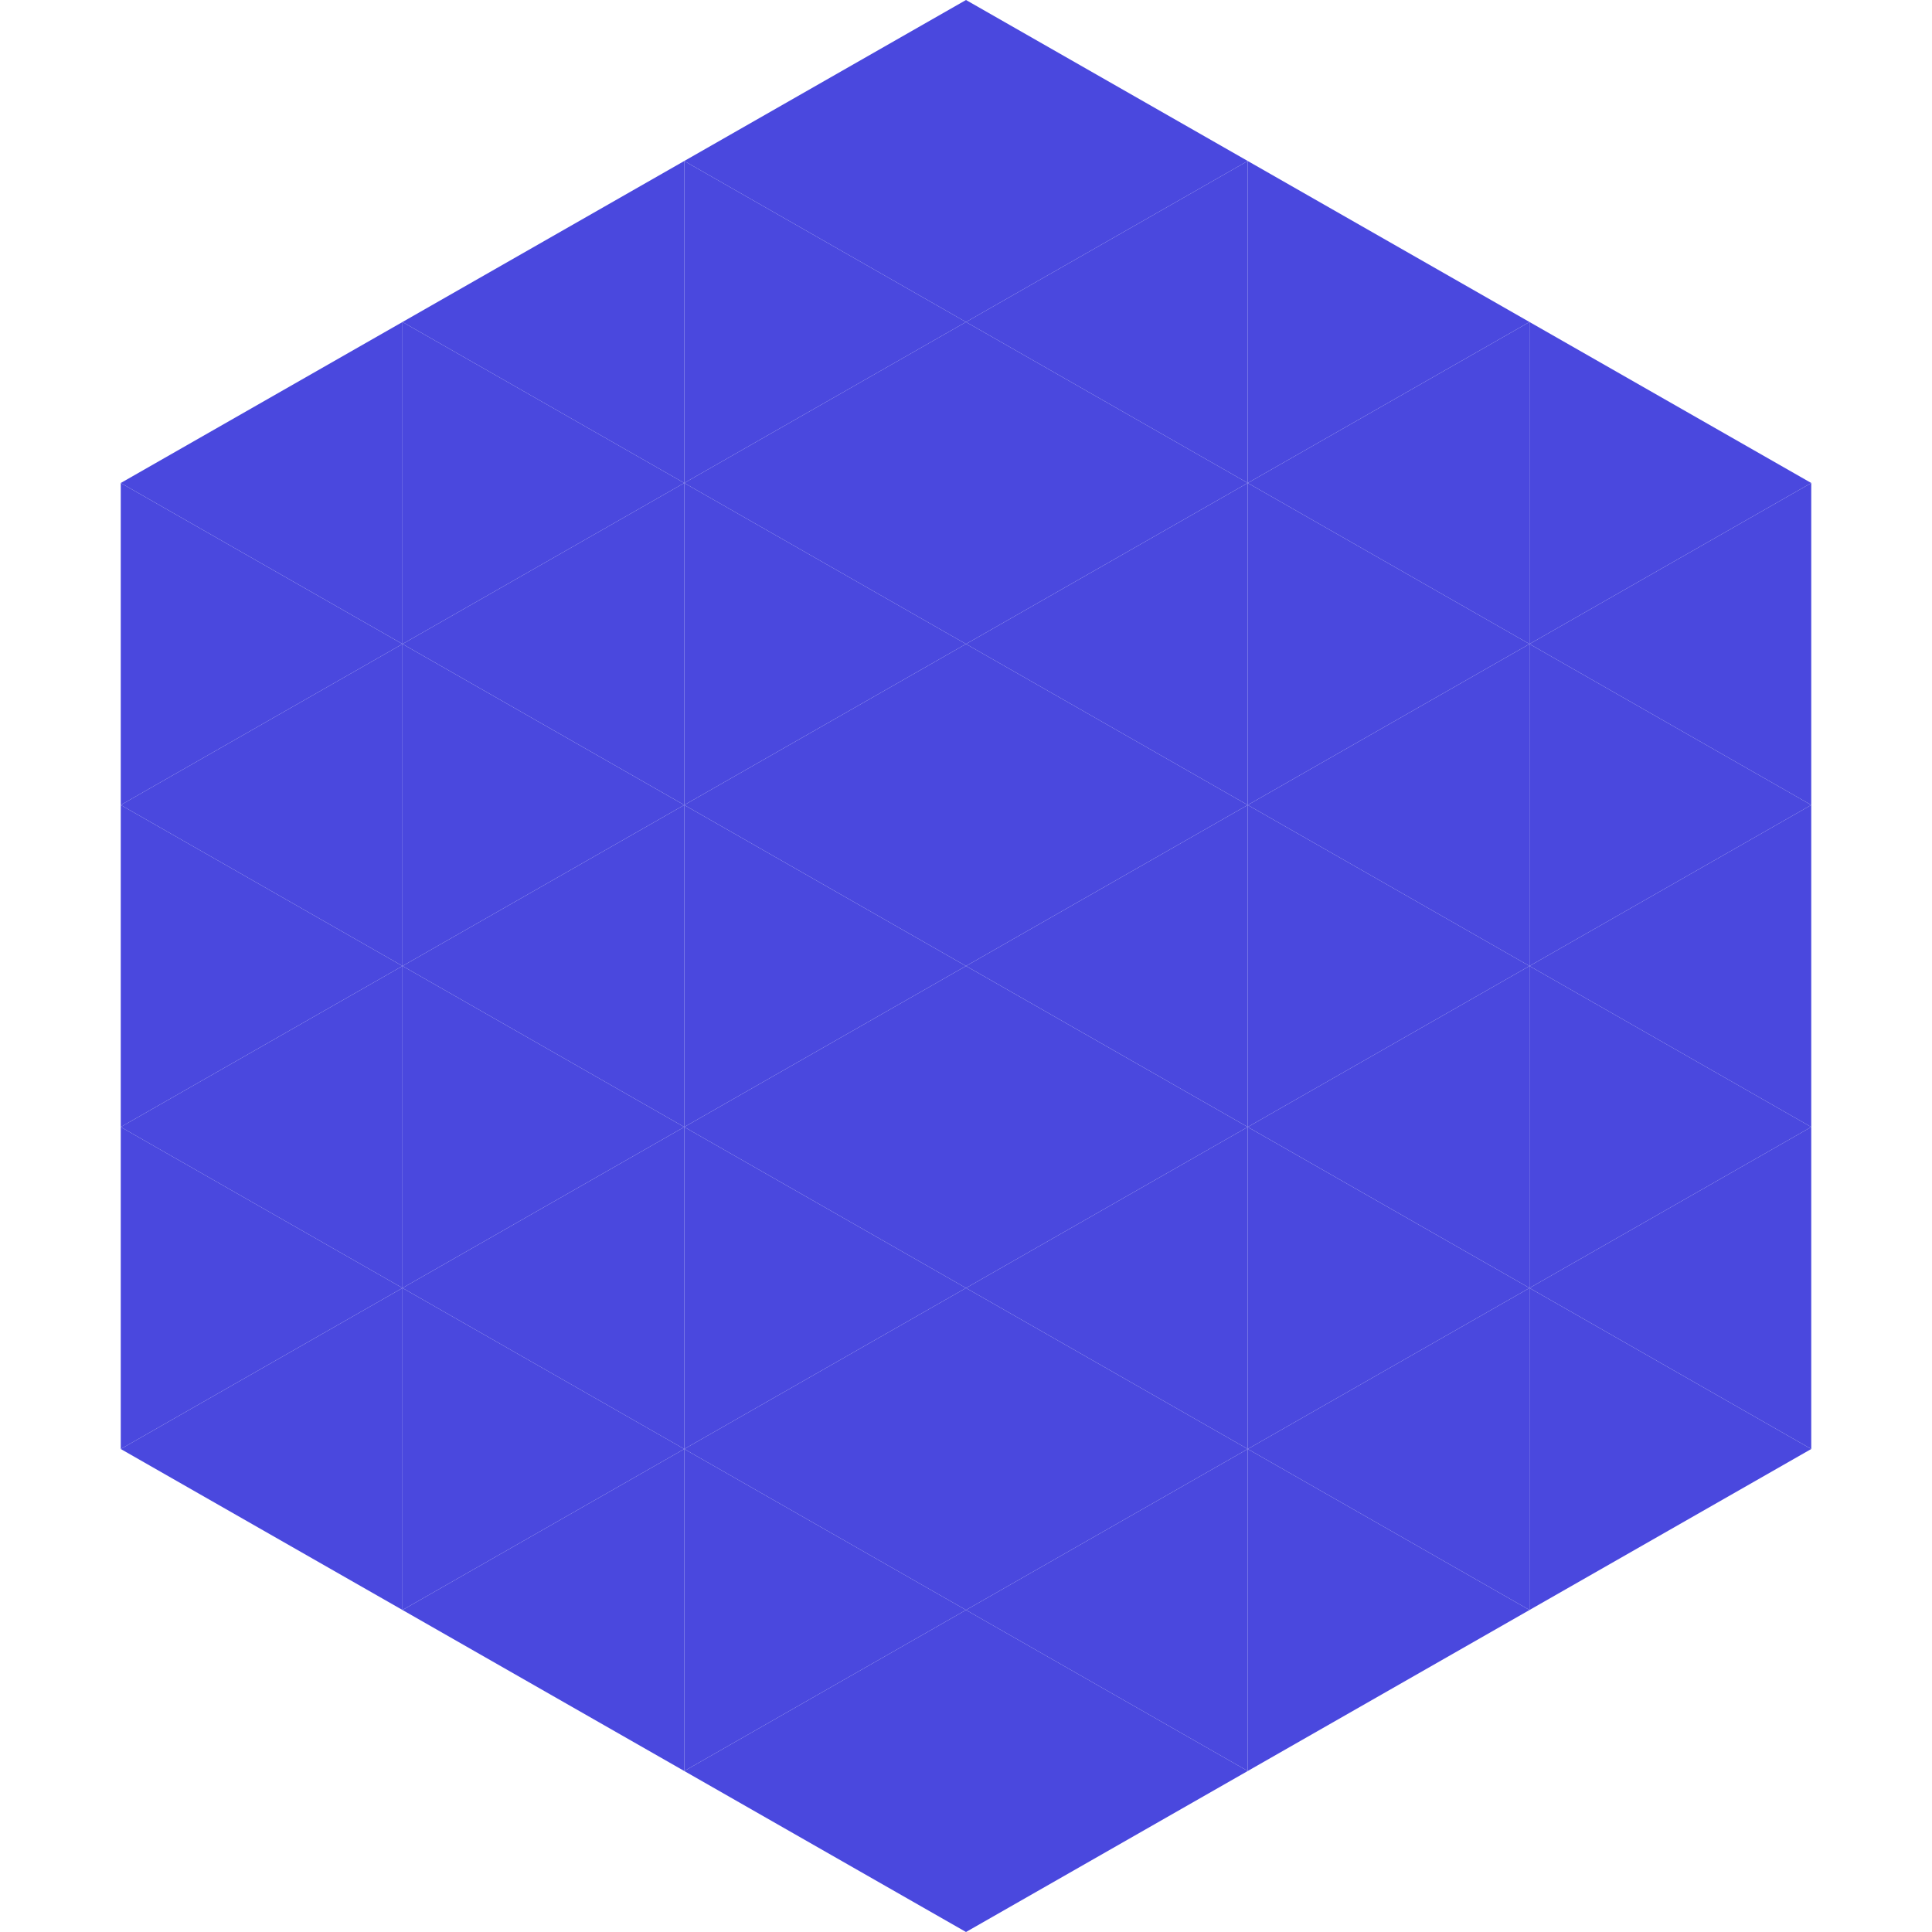
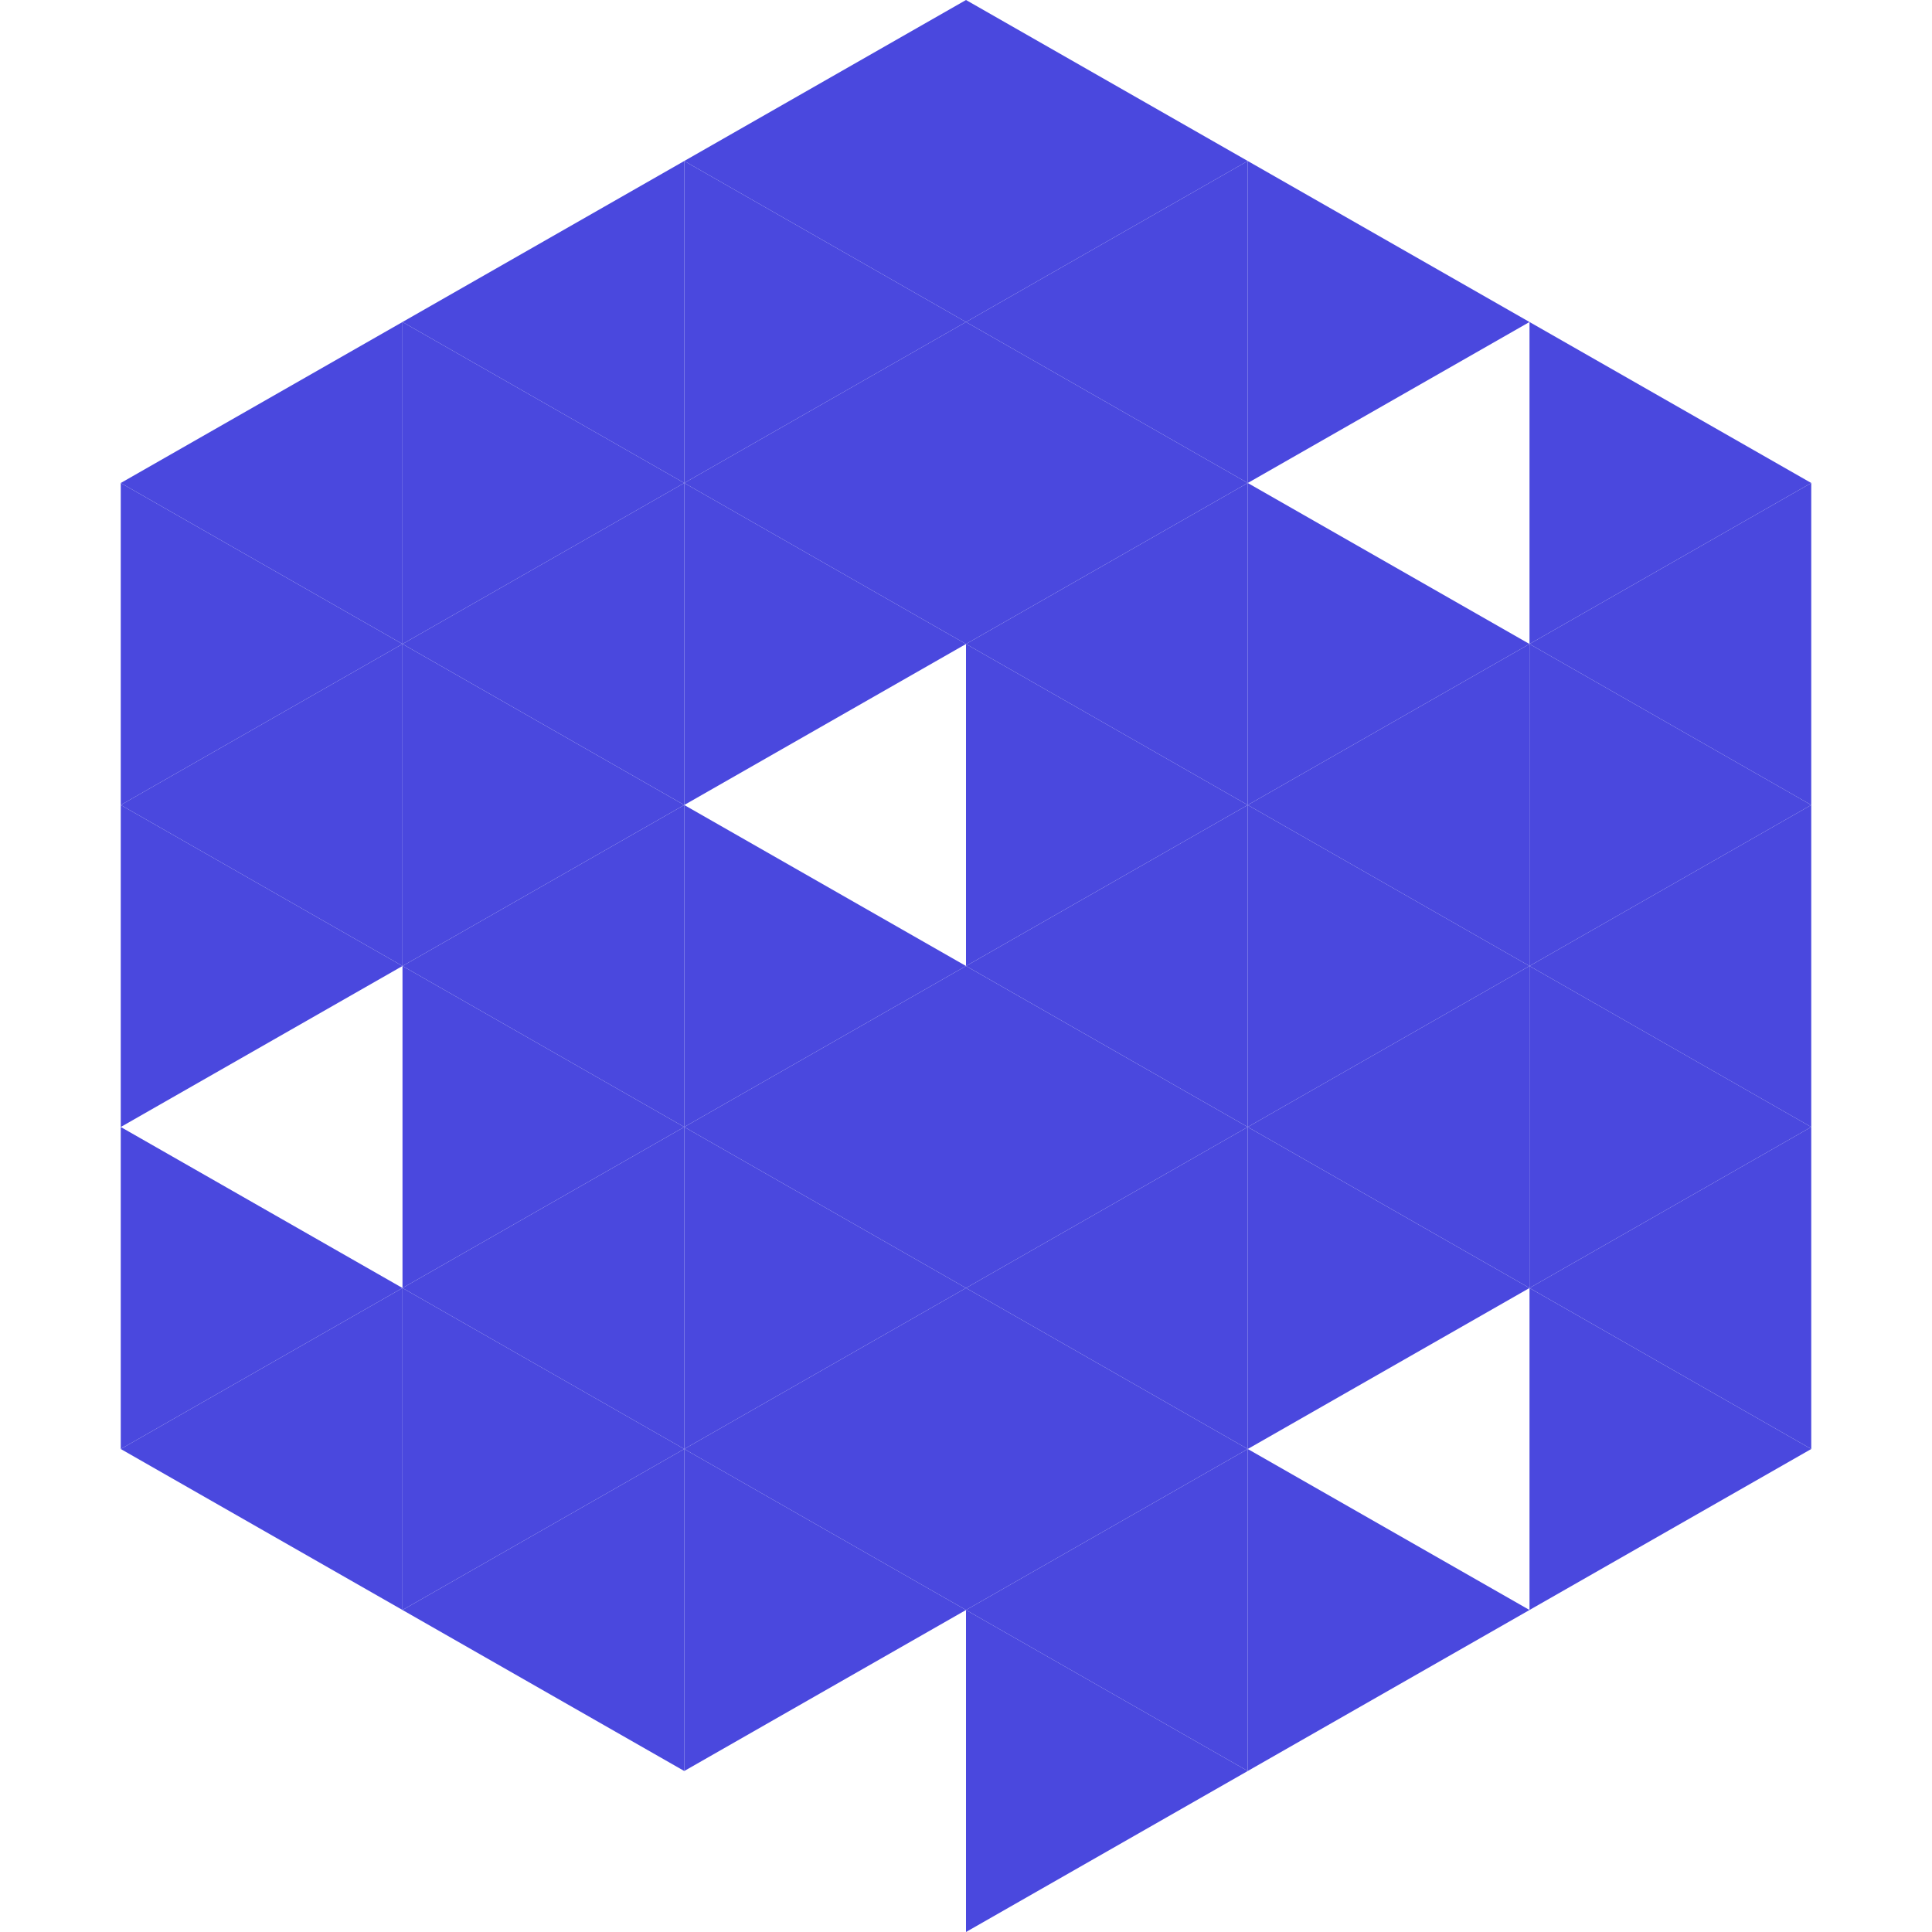
<svg xmlns="http://www.w3.org/2000/svg" width="240" height="240">
  <polygon points="50,40 15,60 50,80" style="fill:rgb(74,72,222)" />
  <polygon points="190,40 225,60 190,80" style="fill:rgb(74,72,222)" />
  <polygon points="15,60 50,80 15,100" style="fill:rgb(74,72,222)" />
  <polygon points="225,60 190,80 225,100" style="fill:rgb(74,72,222)" />
  <polygon points="50,80 15,100 50,120" style="fill:rgb(74,72,222)" />
  <polygon points="190,80 225,100 190,120" style="fill:rgb(74,72,222)" />
  <polygon points="15,100 50,120 15,140" style="fill:rgb(74,72,222)" />
  <polygon points="225,100 190,120 225,140" style="fill:rgb(74,72,222)" />
-   <polygon points="50,120 15,140 50,160" style="fill:rgb(74,72,222)" />
  <polygon points="190,120 225,140 190,160" style="fill:rgb(74,72,222)" />
  <polygon points="15,140 50,160 15,180" style="fill:rgb(74,72,222)" />
  <polygon points="225,140 190,160 225,180" style="fill:rgb(74,72,222)" />
  <polygon points="50,160 15,180 50,200" style="fill:rgb(74,72,222)" />
  <polygon points="190,160 225,180 190,200" style="fill:rgb(74,72,222)" />
  <polygon points="15,180 50,200 15,220" style="fill:rgb(255,255,255); fill-opacity:0" />
  <polygon points="225,180 190,200 225,220" style="fill:rgb(255,255,255); fill-opacity:0" />
  <polygon points="50,0 85,20 50,40" style="fill:rgb(255,255,255); fill-opacity:0" />
  <polygon points="190,0 155,20 190,40" style="fill:rgb(255,255,255); fill-opacity:0" />
  <polygon points="85,20 50,40 85,60" style="fill:rgb(74,72,222)" />
  <polygon points="155,20 190,40 155,60" style="fill:rgb(74,72,222)" />
  <polygon points="50,40 85,60 50,80" style="fill:rgb(74,72,222)" />
-   <polygon points="190,40 155,60 190,80" style="fill:rgb(74,72,222)" />
  <polygon points="85,60 50,80 85,100" style="fill:rgb(74,72,222)" />
  <polygon points="155,60 190,80 155,100" style="fill:rgb(74,72,222)" />
  <polygon points="50,80 85,100 50,120" style="fill:rgb(74,72,222)" />
  <polygon points="190,80 155,100 190,120" style="fill:rgb(74,72,222)" />
  <polygon points="85,100 50,120 85,140" style="fill:rgb(74,72,222)" />
  <polygon points="155,100 190,120 155,140" style="fill:rgb(74,72,222)" />
  <polygon points="50,120 85,140 50,160" style="fill:rgb(74,72,222)" />
  <polygon points="190,120 155,140 190,160" style="fill:rgb(74,72,222)" />
  <polygon points="85,140 50,160 85,180" style="fill:rgb(74,72,222)" />
  <polygon points="155,140 190,160 155,180" style="fill:rgb(74,72,222)" />
  <polygon points="50,160 85,180 50,200" style="fill:rgb(74,72,222)" />
-   <polygon points="190,160 155,180 190,200" style="fill:rgb(74,72,222)" />
  <polygon points="85,180 50,200 85,220" style="fill:rgb(74,72,222)" />
  <polygon points="155,180 190,200 155,220" style="fill:rgb(74,72,222)" />
  <polygon points="120,0 85,20 120,40" style="fill:rgb(74,72,222)" />
  <polygon points="120,0 155,20 120,40" style="fill:rgb(74,72,222)" />
  <polygon points="85,20 120,40 85,60" style="fill:rgb(74,72,222)" />
  <polygon points="155,20 120,40 155,60" style="fill:rgb(74,72,222)" />
  <polygon points="120,40 85,60 120,80" style="fill:rgb(74,72,222)" />
  <polygon points="120,40 155,60 120,80" style="fill:rgb(74,72,222)" />
  <polygon points="85,60 120,80 85,100" style="fill:rgb(74,72,222)" />
  <polygon points="155,60 120,80 155,100" style="fill:rgb(74,72,222)" />
-   <polygon points="120,80 85,100 120,120" style="fill:rgb(74,72,222)" />
  <polygon points="120,80 155,100 120,120" style="fill:rgb(74,72,222)" />
  <polygon points="85,100 120,120 85,140" style="fill:rgb(74,72,222)" />
  <polygon points="155,100 120,120 155,140" style="fill:rgb(74,72,222)" />
  <polygon points="120,120 85,140 120,160" style="fill:rgb(74,72,222)" />
  <polygon points="120,120 155,140 120,160" style="fill:rgb(74,72,222)" />
  <polygon points="85,140 120,160 85,180" style="fill:rgb(74,72,222)" />
  <polygon points="155,140 120,160 155,180" style="fill:rgb(74,72,222)" />
  <polygon points="120,160 85,180 120,200" style="fill:rgb(74,72,222)" />
  <polygon points="120,160 155,180 120,200" style="fill:rgb(74,72,222)" />
  <polygon points="85,180 120,200 85,220" style="fill:rgb(74,72,222)" />
  <polygon points="155,180 120,200 155,220" style="fill:rgb(74,72,222)" />
-   <polygon points="120,200 85,220 120,240" style="fill:rgb(74,72,222)" />
  <polygon points="120,200 155,220 120,240" style="fill:rgb(74,72,222)" />
  <polygon points="85,220 120,240 85,260" style="fill:rgb(255,255,255); fill-opacity:0" />
  <polygon points="155,220 120,240 155,260" style="fill:rgb(255,255,255); fill-opacity:0" />
</svg>